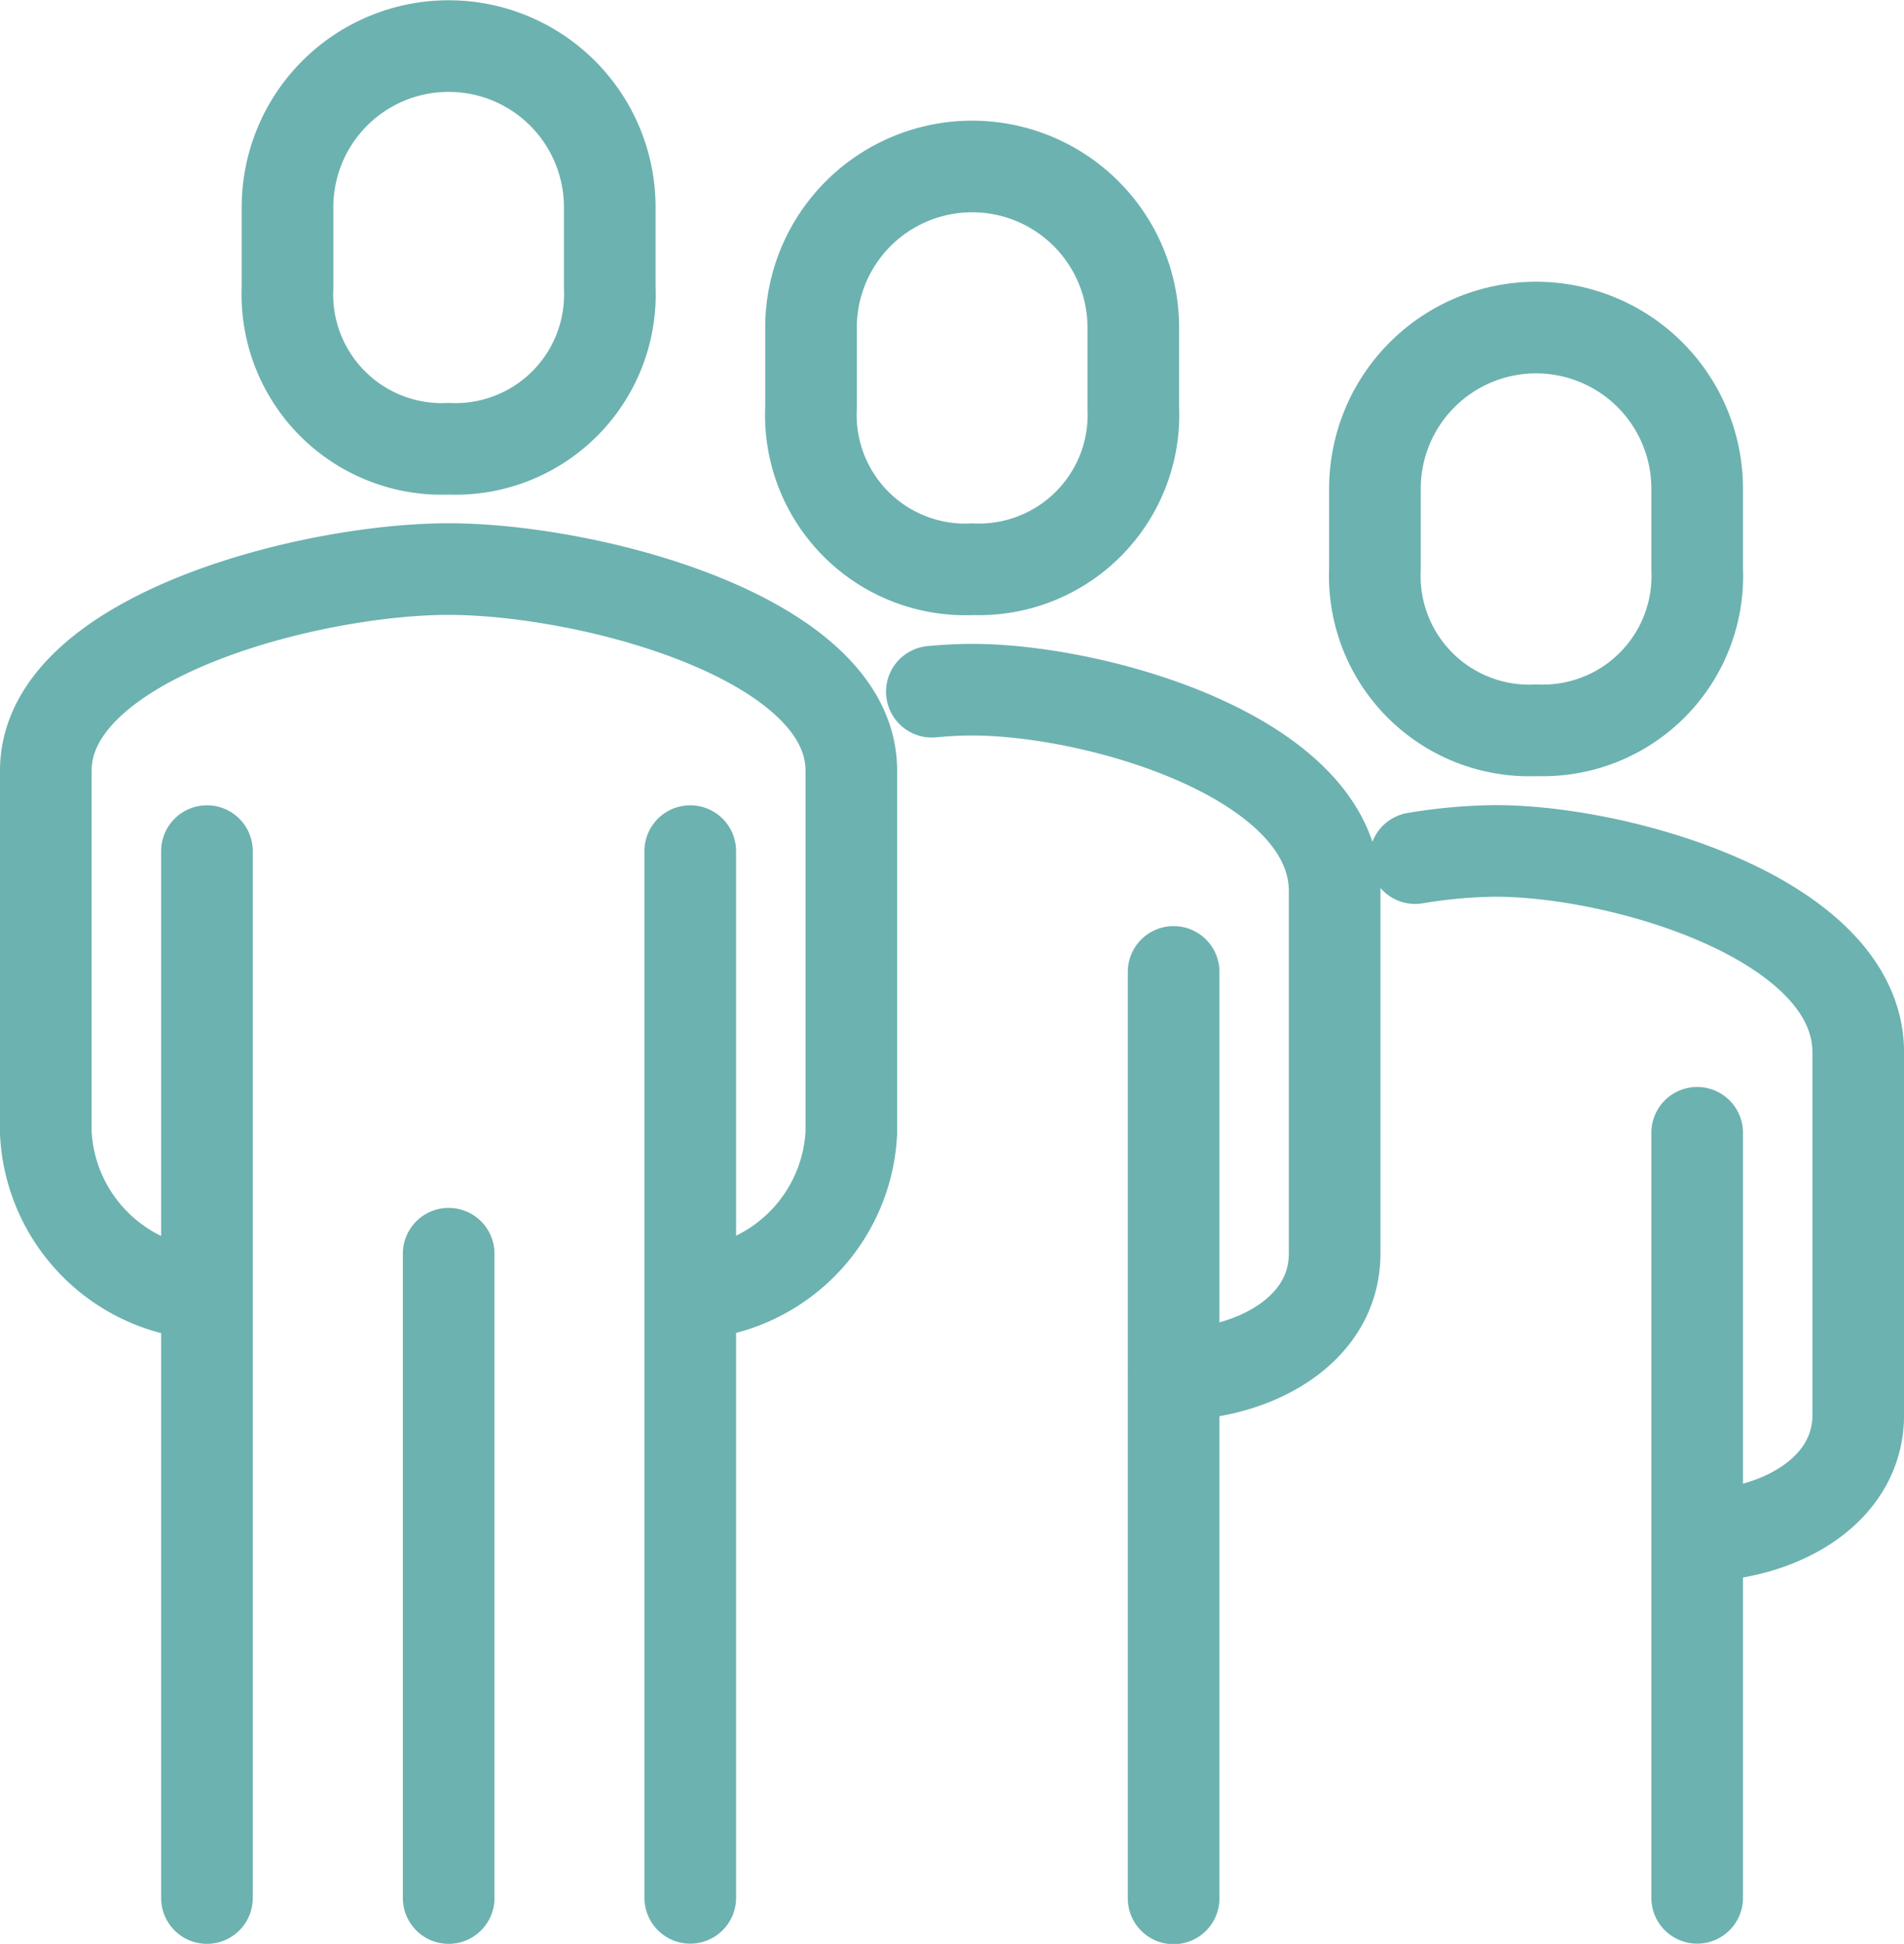
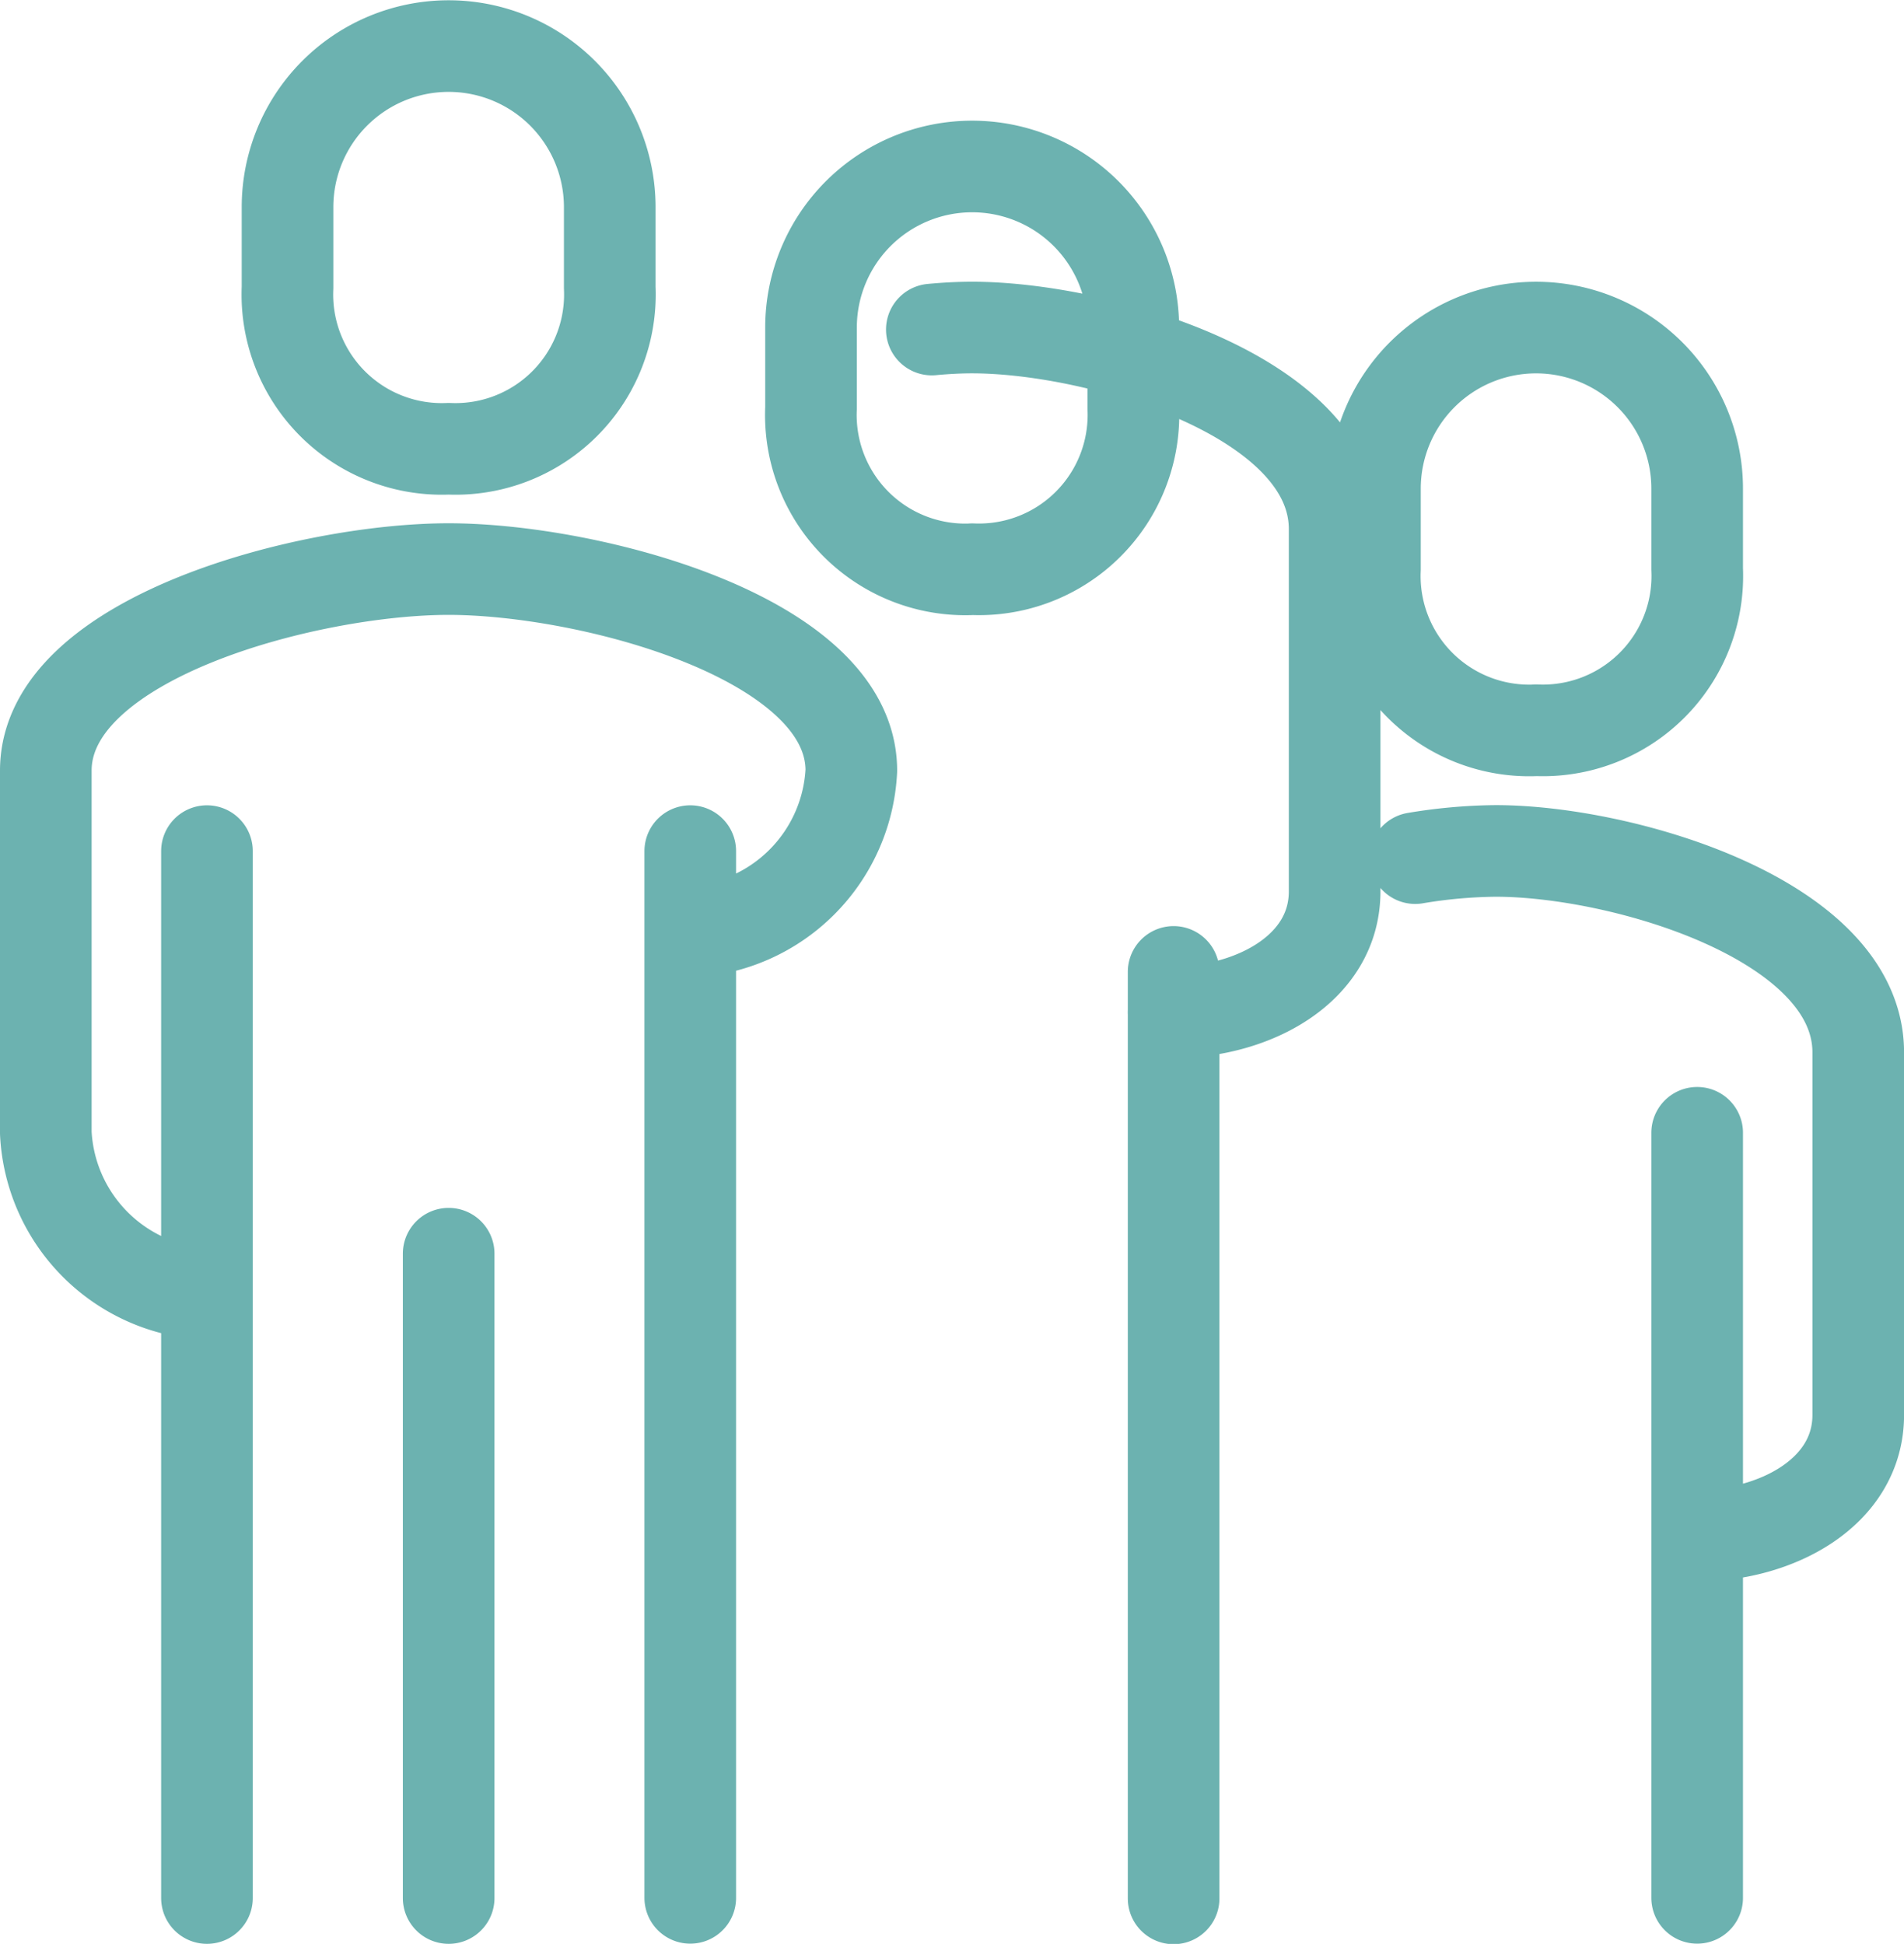
<svg xmlns="http://www.w3.org/2000/svg" width="31.17" height="31.829" viewBox="0 0 31.17 31.829">
  <g id="ico-empower" transform="translate(-948.055 -315.509)">
-     <path id="Path_575" data-name="Path 575" d="M1099.442,243.341a2.78,2.78,0,0,1-2.637-2.637V234.77c0-2.179,4.3-3.3,6.594-3.3s6.593,1.118,6.593,3.3V240.7a2.78,2.78,0,0,1-2.637,2.637m7.912,1.319c1.283,0,2.637-.7,2.637-1.978v-5.933c0-2.179-3.873-3.3-5.935-3.3-.2,0-.425.011-.659.033M1103.4,229.5a2.528,2.528,0,0,0,2.637-2.637v-1.319a2.637,2.637,0,0,0-5.275,0v1.319A2.528,2.528,0,0,0,1103.4,229.5Zm11.868,23.736V238.066m8.571,9.231c1.282,0,2.637-.7,2.637-1.978v-5.934c0-2.178-3.872-3.3-5.934-3.3a8.363,8.363,0,0,0-1.319.118m4.616,17.024V240.7m-16.484,12.527V236.088m-7.912,0v17.142m3.957-10.55v10.55m8.57-21.758a2.529,2.529,0,0,0,2.638-2.638v-1.318a2.638,2.638,0,0,0-5.276,0v1.318A2.528,2.528,0,0,0,1111.969,231.473Zm9.231,2.637a2.528,2.528,0,0,0,2.638-2.637v-1.319a2.637,2.637,0,1,0-5.275,0v1.319A2.528,2.528,0,0,0,1121.2,234.11Z" transform="translate(-148 93.357)" fill="none" stroke="#6cb2b0" stroke-linecap="round" stroke-linejoin="round" stroke-width="1.5" />
+     <path id="Path_575" data-name="Path 575" d="M1099.442,243.341a2.78,2.78,0,0,1-2.637-2.637V234.77c0-2.179,4.3-3.3,6.594-3.3s6.593,1.118,6.593,3.3a2.78,2.78,0,0,1-2.637,2.637m7.912,1.319c1.283,0,2.637-.7,2.637-1.978v-5.933c0-2.179-3.873-3.3-5.935-3.3-.2,0-.425.011-.659.033M1103.4,229.5a2.528,2.528,0,0,0,2.637-2.637v-1.319a2.637,2.637,0,0,0-5.275,0v1.319A2.528,2.528,0,0,0,1103.4,229.5Zm11.868,23.736V238.066m8.571,9.231c1.282,0,2.637-.7,2.637-1.978v-5.934c0-2.178-3.872-3.3-5.934-3.3a8.363,8.363,0,0,0-1.319.118m4.616,17.024V240.7m-16.484,12.527V236.088m-7.912,0v17.142m3.957-10.55v10.55m8.57-21.758a2.529,2.529,0,0,0,2.638-2.638v-1.318a2.638,2.638,0,0,0-5.276,0v1.318A2.528,2.528,0,0,0,1111.969,231.473Zm9.231,2.637a2.528,2.528,0,0,0,2.638-2.637v-1.319a2.637,2.637,0,1,0-5.275,0v1.319A2.528,2.528,0,0,0,1121.2,234.11Z" transform="translate(-148 93.357)" fill="none" stroke="#6cb2b0" stroke-linecap="round" stroke-linejoin="round" stroke-width="1.5" />
  </g>
</svg>